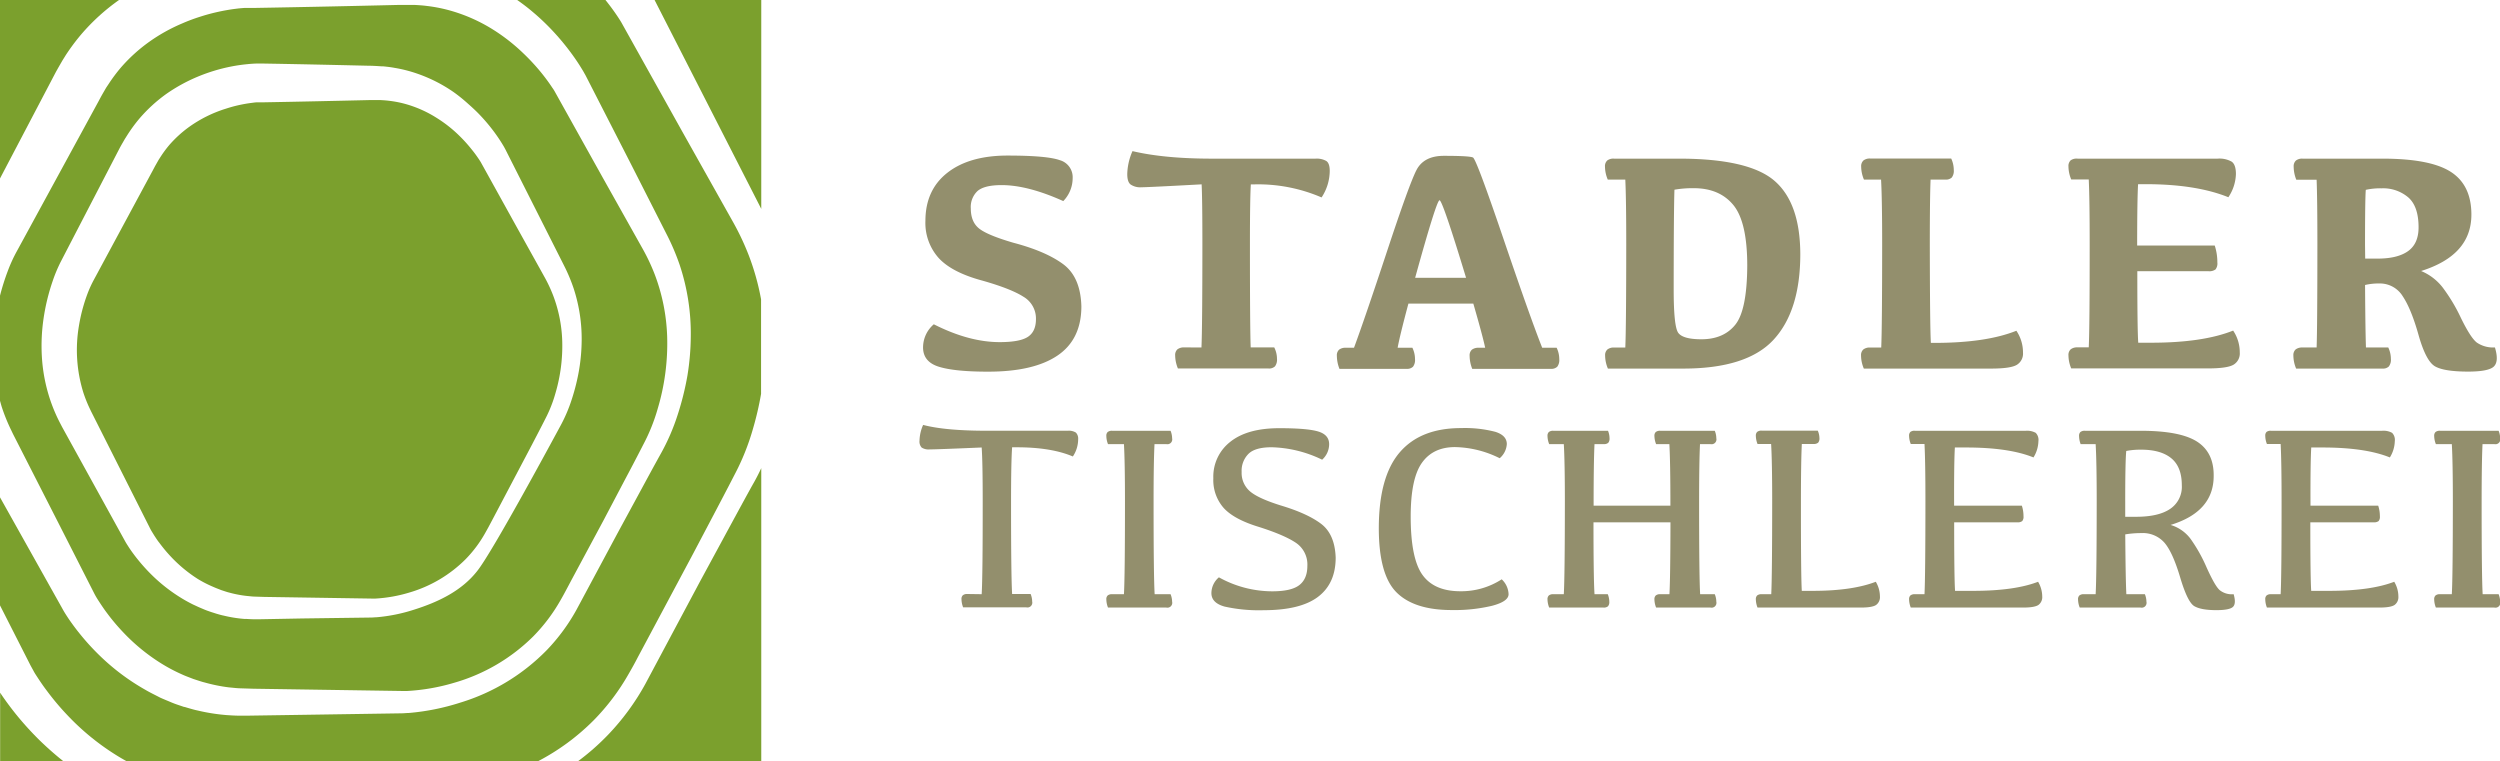
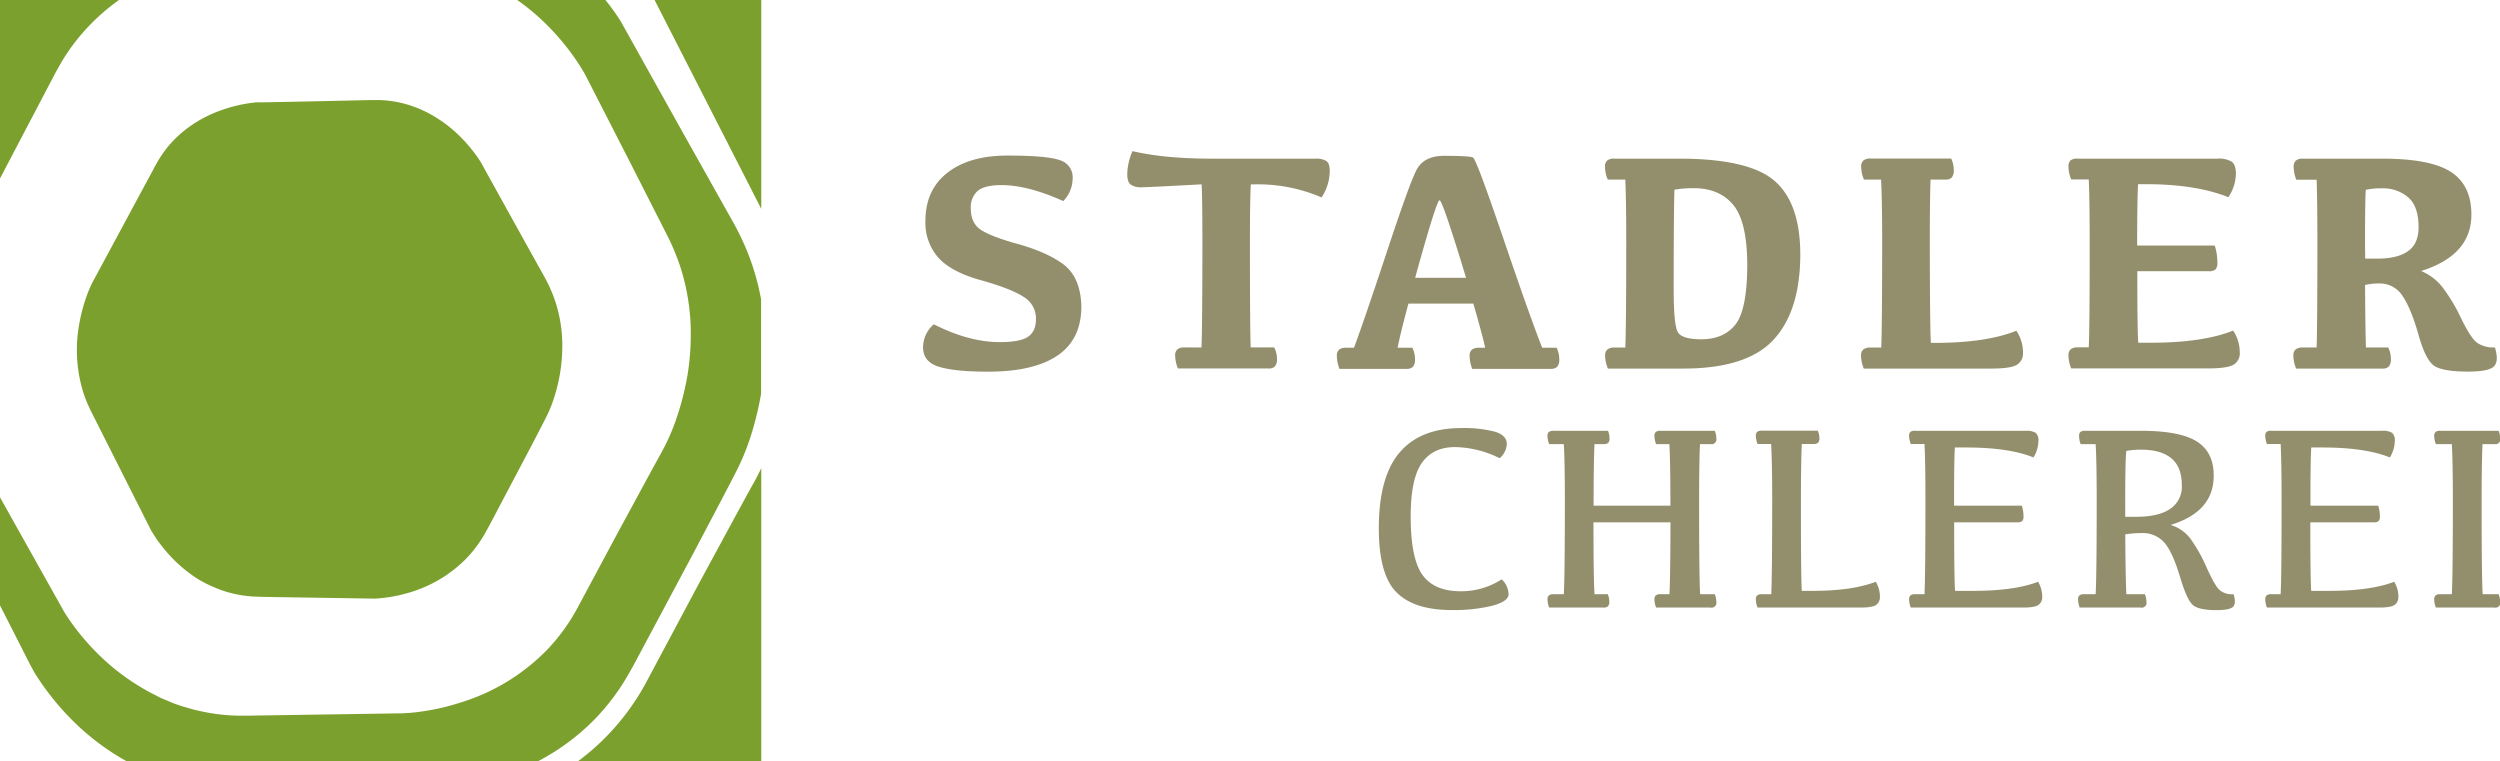
<svg xmlns="http://www.w3.org/2000/svg" id="Ebene_1" data-name="Ebene 1" viewBox="0 0 754.04 229.61">
  <defs>
    <style>.cls-1{fill:#7ba02d;}.cls-2{fill:#938f6d;}</style>
  </defs>
  <title>Stadler_Logo_4C</title>
  <path class="cls-1" d="M160.89,3.78c1.55,1.3,3.07,2.72,4.64,4.31A74.29,74.29,0,0,1,172,15.64c1.3,1.74,2.45,3.43,3.49,5.15.36.58.63,1.05.81,1.39l.36.64L190.06,49l11,21.65A69.69,69.69,0,0,1,205,79.89a65.63,65.63,0,0,1,3.35,21.62,76.62,76.62,0,0,1-1,11.71,86,86,0,0,1-2.95,11.87,64,64,0,0,1-5.13,11.82c-1.93,3.47-3.88,7.07-5.86,10.73l-6.92,12.75L173.9,183.87A57.85,57.85,0,0,1,165,196a61.54,61.54,0,0,1-26.23,15.94,70,70,0,0,1-15.53,3.11c-.67,0-1.43.1-2.16.1l-46.63.71H72.38c-1.11,0-2.22-.06-3.3-.13l-.9-.06a57.71,57.71,0,0,1-8.52-1.36c-1-.2-2-.5-3-.79l-1-.3-.15,0-1-.34c-1-.33-2-.67-3-1.1s-2.16-.89-3.17-1.35L47,209.74c-1.07-.54-2.18-1.1-3.26-1.74A67,67,0,0,1,30,197.67a71.29,71.29,0,0,1-5.8-6.35c-.82-1-1.65-2.08-2.62-3.43-.43-.6-.85-1.2-1.25-1.82s-.77-1.17-1.24-2L0,150v32.59l9.2,18.1c.27.51.68,1.22,1,1.83s.82,1.33,1.25,2c1,1.52,1.86,2.75,2.71,3.86a78.35,78.35,0,0,0,6.15,7.31,74,74,0,0,0,14.63,12c1.08.68,2.18,1.32,3.29,1.93h124a67.94,67.94,0,0,0,16.83-12.37,67,67,0,0,0,10.5-13.9c1-1.72,2-3.52,2.89-5.26l1.36-2.54,14.93-27.95,5.5-10.43c2.52-4.79,4.91-9.31,7.25-13.87a71.35,71.35,0,0,0,5.61-13.95,94.09,94.09,0,0,0,2.45-10.55V90.28a74.16,74.16,0,0,0-3.69-13.21A78.53,78.53,0,0,0,221,66.79l-15.16-27L187.37,6.69c-.21-.35-.49-.79-.86-1.36-1.14-1.74-2.45-3.53-3.89-5.33H156C157.72,1.21,159.37,2.47,160.89,3.78Z" />
-   <path class="cls-1" d="M.57,122.86a55.35,55.35,0,0,0,2.62,6.51l.32.66c.15.32.3.64.48,1l13.89,27.23,10.58,20.8c.2.39.5.93.79,1.4s.64,1,1,1.55c.79,1.2,1.46,2.16,2.1,3a61.34,61.34,0,0,0,4.79,5.68A57.71,57.71,0,0,0,48.47,200a50.08,50.08,0,0,0,6.46,3.43c.82.38,1.62.68,2.46,1l.94.36,1,.33c.84.27,1.63.54,2.42.73A49.72,49.72,0,0,0,69,207.32l.86.08c.94.1,1.82.19,2.69.21l3.89.12,44.69.68c.62,0,1.15,0,1.73,0a61.5,61.5,0,0,0,14.1-2.47,55.5,55.5,0,0,0,23.88-14A52.18,52.18,0,0,0,169,181.14c.79-1.35,1.54-2.77,2.27-4.14.35-.66.7-1.31,1.06-2L182,157l6.22-11.81c2-3.75,3.93-7.44,5.8-11.09a55.31,55.31,0,0,0,4.36-10.85,68.57,68.57,0,0,0,2.85-21.63,57.91,57.91,0,0,0-3.81-19,60,60,0,0,0-3.82-8L181.72,53.44l-14.49-26c-.16-.27-.37-.61-.66-1-.91-1.39-1.94-2.8-3.07-4.21A62.6,62.6,0,0,0,157.76,16a56,56,0,0,0-8.93-7,49.65,49.65,0,0,0-12.58-5.68,46,46,0,0,0-7.62-1.54c-1.14-.15-2.28-.22-3.49-.29l-1.25,0c-1.24,0-2.41,0-3.77,0-11.49.27-27.2.63-43.76.91l-1.52,0c-.54,0-.73,0-1.16,0-.9.06-1.77.14-2.56.25-1.73.21-3.55.53-5.41.94s-3.57.88-5.41,1.47a53.5,53.5,0,0,0-5.33,2,52.23,52.23,0,0,0-10,5.58,49,49,0,0,0-8.57,7.81,48.7,48.7,0,0,0-3.54,4.74L32,26.48l-1.07,1.85-.46.82-.83,1.55L5.07,75.79a44.88,44.88,0,0,0-2.74,6A70.51,70.51,0,0,0,0,89.18v31.7C.19,121.54.36,122.21.57,122.86ZM144,172.14c-4.67,6-11.62,9.38-19.13,11.75a50.45,50.45,0,0,1-11.32,2.29c-.52,0-1.08.08-1.59.08l-20.94.28-12.78.24H76.76c-.81,0-1.63-.05-2.43-.1l-.63,0a40.06,40.06,0,0,1-6.23-1c-.71-.14-1.45-.36-2.17-.57l-1.6-.51c-.73-.25-1.48-.5-2.24-.83s-1.52-.63-2.28-1l-1-.46c-.79-.4-1.6-.82-2.41-1.29a49.51,49.51,0,0,1-10-7.61,53.92,53.92,0,0,1-4.22-4.67c-.59-.72-1.2-1.53-1.91-2.52-.31-.45-.62-.89-.91-1.35s-.59-.91-.91-1.47L18.85,129c-.16-.29-.33-.62-.5-.95l-.23-.44a48.9,48.9,0,0,1-2.58-5.86,50.09,50.09,0,0,1-2.79-12.51,56.42,56.42,0,0,1,.3-12.54,62.65,62.65,0,0,1,2.86-12,43.79,43.79,0,0,1,2.47-5.86l2.52-4.87L36.22,44.43l.47-.84,1-1.73.75-1.18A46.43,46.43,0,0,1,41.85,36a45.55,45.55,0,0,1,8.37-7.71,50.22,50.22,0,0,1,9.53-5.21,52.51,52.51,0,0,1,9.89-3,49.69,49.69,0,0,1,5-.73c.8-.09,1.64-.14,2.54-.18.43,0,1.07,0,1.41,0h1.06c11.19.19,21.35.42,31.65.66,1.13,0,2.4.09,3.71.17l.45,0c1.1.11,2.25.23,3.38.44a41.32,41.32,0,0,1,6.91,1.74,45.06,45.06,0,0,1,11.11,5.63A47,47,0,0,1,141,31.14c1.13,1,2.24,2,3.38,3.17a53.61,53.61,0,0,1,4.72,5.56c.94,1.28,1.78,2.52,2.54,3.79.28.45.48.81.61,1.06l.24.45,17.64,34.94A51.53,51.53,0,0,1,173,86.93a49,49,0,0,1,2.44,15.91,56.67,56.67,0,0,1-.76,8.61,61.93,61.93,0,0,1-2.14,8.73,46.6,46.6,0,0,1-3.74,8.7C167.46,131.35,148.71,166.2,144,172.14Z" />
  <path class="cls-1" d="M219.36,160.21l-8.13,15-16.54,31a72.64,72.64,0,0,1-11.21,15.33,71.79,71.79,0,0,1-9.23,8.12h55.36V141.19c-.78,1.68-1.65,3.38-2.63,5.06C224.47,150.77,222,155.36,219.36,160.21Z" />
-   <path class="cls-1" d="M4.93,215.57c-1-1.25-2.08-2.63-3.31-4.35-.54-.75-1.07-1.52-1.58-2.3l0-.06v20.75H19.13q-3.54-2.81-6.85-6A93,93,0,0,1,4.93,215.57Z" />
  <path class="cls-1" d="M229.61,63V0H197.43C197.58.25,229.51,62.77,229.61,63Z" />
-   <path class="cls-1" d="M0,0V53.83l16.79-32c.2-.37.43-.77.65-1.17l1.33-2.32,1-1.61a63.54,63.54,0,0,1,4.71-6.34A62.12,62.12,0,0,1,35.9,0Z" />
+   <path class="cls-1" d="M0,0V53.83l16.79-32c.2-.37.43-.77.65-1.17l1.33-2.32,1-1.61A62.12,62.12,0,0,1,35.9,0Z" />
  <path class="cls-1" d="M160.14,134.71c1.46-2.79,2.89-5.53,4.26-8.23a40.08,40.08,0,0,0,3.13-7.87,50.53,50.53,0,0,0,2.05-15.71,42.23,42.23,0,0,0-2.74-13.78,43.36,43.36,0,0,0-2.74-5.8l-8.59-15.45L145,48.89c-.11-.17-.26-.42-.47-.74-.67-1-1.38-2-2.2-3a45.15,45.15,0,0,0-4.12-4.53,39.71,39.71,0,0,0-6.41-5,35.45,35.45,0,0,0-9-4.11,32.18,32.18,0,0,0-5.45-1.11c-.82-.11-1.64-.16-2.51-.21l-.93,0c-.85,0-1.69,0-2.65,0-10.27.24-20.41.47-31.66.67h-1.1c-.38,0-.52,0-.82,0-.58,0-1.2.1-1.83.18-1.23.15-2.53.38-3.88.68s-2.55.64-3.87,1.07a38.79,38.79,0,0,0-11,5.45A35.37,35.37,0,0,0,51,43.81a34.78,34.78,0,0,0-2.53,3.43l-.6.93-.76,1.34-.34.6-.6,1.13-17.78,33a34.17,34.17,0,0,0-2,4.35,51.06,51.06,0,0,0-2.59,9.73,43.32,43.32,0,0,0,1.33,20.06,41.31,41.31,0,0,0,1.87,4.71l.23.47c.11.24.22.48.35.73l17.7,35.11c.14.28.35.66.56,1l.69,1.12c.56.85,1,1.55,1.51,2.17a45.21,45.21,0,0,0,3.43,4.13,42.13,42.13,0,0,0,8.15,6.78A34.92,34.92,0,0,0,64.3,177c.59.27,1.16.49,1.76.72l.66.26.73.24c.6.2,1.17.39,1.72.52a34.05,34.05,0,0,0,5.2,1l.62.06c.67.07,1.3.14,1.91.15l2.81.09,32.32.5c.44,0,.81,0,1.23,0a43.61,43.61,0,0,0,10.1-1.79,39.7,39.7,0,0,0,17.11-10.12,37.45,37.45,0,0,0,5.84-7.81c.57-1,1.11-2,1.64-3l.76-1.43Z" />
  <path class="cls-2" d="M303.86,46.92q11.92,0,15.79,1.39a5.33,5.33,0,0,1,3.88,5.43,9.94,9.94,0,0,1-2.83,6.91Q310,55.83,302.1,55.83q-5.25,0-7.29,1.81a6.62,6.62,0,0,0-2,5.24q0,4.08,2.55,6.08t10.3,4.26q9.75,2.57,15,6.45t5.5,12.71q0,10-7.22,14.87t-21,4.85q-10,0-14.78-1.49t-4.75-5.89a9.2,9.2,0,0,1,3.24-6.91q10.64,5.39,19.9,5.38,6.08,0,8.49-1.6t2.42-5.31a7.61,7.61,0,0,0-3.76-6.77q-3.76-2.42-12.39-4.87-9.18-2.46-13.19-6.82a15.86,15.86,0,0,1-4-11.18q0-9.33,6.61-14.52T303.86,46.92Z" />
  <path class="cls-2" d="M362.38,104.81q.27-5.93.28-31.08,0-13.59-.23-18.13-16.15.88-18.14.88a5.15,5.15,0,0,1-3.29-.84c-.69-.55-1-1.6-1-3.15a18,18,0,0,1,1.58-6.91q9.56,2.27,24,2.27H396.8a5.83,5.83,0,0,1,3.22.7q1.05.69,1.05,3a14.69,14.69,0,0,1-2.46,8,48.35,48.35,0,0,0-20.18-3.94h-1.16Q377,60.15,377,73.78q0,25.1.23,31h7.1a7.71,7.71,0,0,1,.83,3.44,3.34,3.34,0,0,1-.6,2.27,2.56,2.56,0,0,1-2,.65H355.28a10.52,10.52,0,0,1-.83-3.94,2.28,2.28,0,0,1,.69-1.84,3.18,3.18,0,0,1,2-.58Z" />
  <path class="cls-2" d="M435.51,47q7.75,0,8.77.51t9.14,24.38q8.11,23.86,11.73,33h4.36a7.93,7.93,0,0,1,.79,3.44,3.34,3.34,0,0,1-.6,2.27,2.56,2.56,0,0,1-1.95.65h-23.7a10.84,10.84,0,0,1-.79-3.94,2.28,2.28,0,0,1,.69-1.84,3.18,3.18,0,0,1,2-.58h2q-.69-3.33-3.57-13.31H424.8q-2.61,9.73-3.25,13.31H426a7.93,7.93,0,0,1,.79,3.44,3.34,3.34,0,0,1-.6,2.27,2.5,2.5,0,0,1-1.9.65H404a11,11,0,0,1-.78-3.94,2.3,2.3,0,0,1,.67-1.84,3.06,3.06,0,0,1,2-.58h2.5q3.3-8.94,9.95-29.06t8.84-24.44Q429.39,47,435.51,47Zm-8.67,36.78h15.35q-7.1-23.37-8-23.38T426.84,83.75Z" />
  <path class="cls-2" d="M486.84,47.85h19.58q21,0,28.76,6.66T543,76.61q0,17.11-8.05,25.84t-27.3,8.72l-22.68,0a10.31,10.31,0,0,1-.84-3.94,2.27,2.27,0,0,1,.7-1.83,3.08,3.08,0,0,1,2-.58h3.39q.27-6,.28-31.13,0-13.59-.28-19.52h-5.29a10.24,10.24,0,0,1-.84-3.9,2.33,2.33,0,0,1,.7-1.88A3.08,3.08,0,0,1,486.84,47.85Zm24,8.91a31.63,31.63,0,0,0-5.8.46q-.22,6.49-.23,30.11,0,11,1.34,13c.9,1.32,3.24,2,7,2q6.72,0,10.25-4.4T527,80.14q0-13.14-4.16-18.26C520.05,58.47,516.06,56.76,510.87,56.76Z" />
  <path class="cls-2" d="M582.38,103.42h1.11q15.54,0,24.68-3.66a11.72,11.72,0,0,1,2,6.63,3.94,3.94,0,0,1-1.9,3.67q-1.9,1.11-7.7,1.11l-38.41,0a10.31,10.31,0,0,1-.84-3.94,2.27,2.27,0,0,1,.7-1.83,3.08,3.08,0,0,1,2-.58h3.39q.27-6,.28-31.13,0-13.59-.33-19.52H562.2a10.24,10.24,0,0,1-.84-3.9,2.33,2.33,0,0,1,.7-1.88,3.08,3.08,0,0,1,2-.58h24.45a8.22,8.22,0,0,1,.78,3.43,3.34,3.34,0,0,1-.6,2.3,2.53,2.53,0,0,1-1.9.63h-4.5q-.23,5.92-.23,19.57Q582.1,98.88,582.38,103.42Z" />
  <path class="cls-2" d="M626.66,47.85h42.21a7.47,7.47,0,0,1,4.24.91c.85.6,1.28,1.84,1.28,3.73a13.21,13.21,0,0,1-2.28,7q-9.74-3.94-25-3.94h-2.23q-.27,4.55-.28,18.51H668a16.43,16.43,0,0,1,.79,5.1,2.92,2.92,0,0,1-.56,2.11,3.17,3.17,0,0,1-2.13.53H644.65q0,17.87.28,21.57h3.85q15.63,0,24.77-3.66a11.72,11.72,0,0,1,2,6.63,3.93,3.93,0,0,1-1.9,3.67c-1.27.74-3.83,1.11-7.7,1.11l-41.24,0a10.48,10.48,0,0,1-.83-3.94,2.27,2.27,0,0,1,.69-1.83,3.13,3.13,0,0,1,2-.58H630q.29-6,.28-31.13,0-13.59-.28-19.52h-5.29a10.41,10.41,0,0,1-.83-3.9,2.33,2.33,0,0,1,.69-1.88A3.13,3.13,0,0,1,626.66,47.85Z" />
  <path class="cls-2" d="M713.61,104.81h6.73a8.08,8.08,0,0,1,.79,3.44,3.34,3.34,0,0,1-.61,2.27,2.48,2.48,0,0,1-1.9.65H692.55a10.33,10.33,0,0,1-.83-3.94,2.28,2.28,0,0,1,.69-1.84,3.18,3.18,0,0,1,2-.58h4.32q.22-5.93.23-31.08,0-13.59-.23-19.52H692.6a10.72,10.72,0,0,1-.79-3.9,2.35,2.35,0,0,1,.67-1.88,3,3,0,0,1,2-.58h24.07q14.48,0,20.67,4t6.19,12.89q0,12.25-15.17,17a15.91,15.91,0,0,1,6.45,4.89,52.06,52.06,0,0,1,5.57,9.28q2.93,6,4.8,7.42a8.7,8.7,0,0,0,5.45,1.46q1.25,4.14-.28,5.71t-7.75,1.58q-7.23,0-10-1.56t-5-9.46q-2.22-7.9-4.8-11.74a8.08,8.08,0,0,0-7.07-3.82,17.62,17.62,0,0,0-4.27.46Q713.43,99.81,713.61,104.81ZM713.38,78h3.76q6,0,9.16-2.25c2.11-1.5,3.18-3.89,3.18-7.17q0-6.36-3.14-9.07a11.69,11.69,0,0,0-8-2.71,20.26,20.26,0,0,0-4.78.46q-.23,2.93-.23,16.56Z" />
-   <path class="cls-2" d="M296.09,179.22q.32-5.41.31-27.85,0-12-.31-16.4-13.87.59-15.67.58A3.89,3.89,0,0,1,278,135a2.62,2.62,0,0,1-.66-2.07,12.28,12.28,0,0,1,1.09-4.77q6.64,1.76,19.26,1.76h24.41a3.93,3.93,0,0,1,2.41.56,2.59,2.59,0,0,1,.68,2,9.35,9.35,0,0,1-1.6,5.2q-6.53-2.78-17-2.77h-1.32q-.32,4.41-.32,16.87,0,22,.32,27.38h5.58a6,6,0,0,1,.47,2.27,1.46,1.46,0,0,1-1.76,1.76H290.5a6.91,6.91,0,0,1-.5-2.46,1.49,1.49,0,0,1,.41-1.19,2,2,0,0,1,1.34-.38Z" />
-   <path class="cls-2" d="M335.44,129.93h17.62a6.1,6.1,0,0,1,.47,2.26,1.46,1.46,0,0,1-1.76,1.76h-3.55q-.29,5.43-.28,17.89,0,22,.32,27.38h4.8a6.19,6.19,0,0,1,.47,2.27,1.46,1.46,0,0,1-1.76,1.76H334.19a6.91,6.91,0,0,1-.5-2.46,1.49,1.49,0,0,1,.41-1.19,2,2,0,0,1,1.34-.38H339q.31-5.41.31-27.85,0-12-.31-17.42h-4.81a6.83,6.83,0,0,1-.5-2.46,1.51,1.51,0,0,1,.41-1.19A2,2,0,0,1,335.44,129.93Z" />
-   <path class="cls-2" d="M385.85,129.15q8.47,0,11.76,1t3.28,3.85a6.28,6.28,0,0,1-2.11,4.65,36.86,36.86,0,0,0-15.23-3.75q-5,0-7,2a7.2,7.2,0,0,0-2.05,5.45,7.3,7.3,0,0,0,2.44,5.78q2.44,2.15,9.28,4.3,8.09,2.42,12.24,5.56t4.4,10.18c0,5.24-1.79,9.19-5.37,11.88s-9.06,4-16.43,4a47.52,47.52,0,0,1-11.68-1.09c-2.66-.73-4-2.09-4-4.07a6.29,6.29,0,0,1,2.26-4.76,33.2,33.2,0,0,0,16.09,4.22q5.75,0,8.17-1.88t2.42-5.78a7.89,7.89,0,0,0-3.5-7q-3.49-2.34-11.15-4.77-7.43-2.26-10.56-5.68a12.72,12.72,0,0,1-3.15-9,13.3,13.3,0,0,1,5.14-11Q376.24,129.15,385.85,129.15Z" />
  <path class="cls-2" d="M440.44,178.33a22.43,22.43,0,0,0,12.5-3.6,6.45,6.45,0,0,1,2.07,4.49q0,2.19-5,3.5A48.86,48.86,0,0,1,437.87,184q-11.3,0-16.64-5.31t-5.36-19.3q0-15.58,6.29-22.93t18.52-7.34A36.38,36.38,0,0,1,451,130.24q3.48,1.09,3.48,3.71a6.09,6.09,0,0,1-2.15,4.26,31.26,31.26,0,0,0-13.48-3.36q-6.63,0-10,4.78t-3.36,16.2q0,12.61,3.54,17.55T440.44,178.33Z" />
  <path class="cls-2" d="M468.51,129.93H485a6.08,6.08,0,0,1,.46,2.26,1.92,1.92,0,0,1-.39,1.37,1.89,1.89,0,0,1-1.36.39h-2.78q-.27,5.43-.27,18.56h23.16q0-13.12-.31-18.56h-4a6.86,6.86,0,0,1-.51-2.46,1.54,1.54,0,0,1,.41-1.19,2,2,0,0,1,1.35-.37h16.44a5.91,5.91,0,0,1,.47,2.26,1.46,1.46,0,0,1-1.76,1.76h-3.16q-.27,5.43-.27,17.89,0,22,.31,27.38h4.41a6,6,0,0,1,.47,2.27,1.46,1.46,0,0,1-1.76,1.76h-16.4a6.94,6.94,0,0,1-.51-2.46,1.53,1.53,0,0,1,.41-1.19,2,2,0,0,1,1.35-.38h2.77q.27-4.6.31-21.68H480.62q0,17,.31,21.68h4a6.17,6.17,0,0,1,.46,2.27,1.92,1.92,0,0,1-.39,1.37,1.89,1.89,0,0,1-1.36.39H467.26a6.94,6.94,0,0,1-.51-2.46,1.53,1.53,0,0,1,.41-1.19,2,2,0,0,1,1.35-.38h3.16q.31-5.41.32-27.85,0-12-.32-17.42h-4.41a6.86,6.86,0,0,1-.51-2.46,1.54,1.54,0,0,1,.41-1.19A2,2,0,0,1,468.51,129.93Z" />
  <path class="cls-2" d="M543.45,178.21h3.32q11.88,0,19-2.74a8.81,8.81,0,0,1,1.25,4.46,2.88,2.88,0,0,1-1.14,2.52c-.75.53-2.29.8-4.61.8l-31.17,0a7,7,0,0,1-.51-2.5,1.52,1.52,0,0,1,.41-1.16,2.05,2.05,0,0,1,1.35-.37h2.89q.27-5.46.28-27.89,0-12-.32-17.42h-4.1a6.86,6.86,0,0,1-.51-2.46,1.54,1.54,0,0,1,.41-1.19,2,2,0,0,1,1.35-.37h16.92a5.78,5.78,0,0,1,.5,2.26,1.92,1.92,0,0,1-.39,1.37,2,2,0,0,1-1.4.39h-3.52q-.27,5.43-.27,17.89Q543.18,173.8,543.45,178.21Z" />
  <path class="cls-2" d="M577.57,129.93H611a5.4,5.4,0,0,1,3,.62,3,3,0,0,1,.82,2.5,9.73,9.73,0,0,1-1.49,4.92q-7.38-3-20.31-3h-3.4q-.27,4.41-.23,17.54h20.43a10.26,10.26,0,0,1,.5,3.2,2,2,0,0,1-.39,1.46,2.24,2.24,0,0,1-1.52.37H589.41q0,16.88.27,20.67h5.47q12.47,0,19.57-2.74a8.81,8.81,0,0,1,1.25,4.46,2.9,2.9,0,0,1-1.13,2.52c-.76.53-2.29.8-4.61.8l-33.91,0a7,7,0,0,1-.51-2.5,1.52,1.52,0,0,1,.41-1.16,2.05,2.05,0,0,1,1.35-.37h2.89q.27-5.46.28-27.89,0-12-.28-17.42h-4.14a6.86,6.86,0,0,1-.51-2.46,1.54,1.54,0,0,1,.41-1.19A2,2,0,0,1,577.57,129.93Z" />
  <path class="cls-2" d="M641.34,179.22h5.59a6.19,6.19,0,0,1,.47,2.27,1.46,1.46,0,0,1-1.76,1.76H627.28a6.94,6.94,0,0,1-.51-2.46,1.53,1.53,0,0,1,.41-1.19,2,2,0,0,1,1.35-.38h3.55q.31-5.41.32-27.85,0-12-.32-17.42h-4.53a7.45,7.45,0,0,1-.47-2.46,1.54,1.54,0,0,1,.41-1.19,2,2,0,0,1,1.35-.37h16.84q11.91,0,17,3.28t5,10.35q0,10.81-13,14.77a11.64,11.64,0,0,1,6,4.16,46.63,46.63,0,0,1,4.86,8.65c1.7,3.75,3,6.05,4,6.89a5.85,5.85,0,0,0,4.16,1.19c.55,1.88.48,3.15-.19,3.81s-2.36,1-5,1c-3.1,0-5.33-.41-6.68-1.21s-2.77-3.68-4.24-8.62-3-8.4-4.67-10.41a8.67,8.67,0,0,0-7.11-3,29.7,29.7,0,0,0-4.8.39Q641.11,174.65,641.34,179.22ZM641,155.87h3.28q6.8,0,10.29-2.39a8,8,0,0,0,3.5-7.11c0-3.69-1.06-6.41-3.16-8.14s-5.14-2.6-9.07-2.6a22.26,22.26,0,0,0-4.53.39q-.32,3.36-.31,15.82Z" />
  <path class="cls-2" d="M685,129.93h33.44a5.38,5.38,0,0,1,3.05.62,3,3,0,0,1,.82,2.5,9.73,9.73,0,0,1-1.49,4.92q-7.38-3-20.31-3h-3.4q-.27,4.41-.23,17.54H717.3a10,10,0,0,1,.51,3.2,2,2,0,0,1-.39,1.46,2.29,2.29,0,0,1-1.53.37H696.83q0,16.88.27,20.67h5.47q12.46,0,19.57-2.74a8.71,8.71,0,0,1,1.25,4.46,2.9,2.9,0,0,1-1.13,2.52c-.76.53-2.29.8-4.61.8l-33.91,0a7,7,0,0,1-.5-2.5,1.48,1.48,0,0,1,.41-1.16,2,2,0,0,1,1.34-.37h2.89q.29-5.46.28-27.89,0-12-.28-17.42h-4.14a6.83,6.83,0,0,1-.5-2.46,1.51,1.51,0,0,1,.41-1.19A2,2,0,0,1,685,129.93Z" />
  <path class="cls-2" d="M736,129.93h17.62a6.1,6.1,0,0,1,.47,2.26,1.46,1.46,0,0,1-1.76,1.76h-3.56q-.27,5.43-.27,17.89,0,22,.31,27.38h4.81a6.19,6.19,0,0,1,.47,2.27,1.46,1.46,0,0,1-1.76,1.76H734.7a6.94,6.94,0,0,1-.51-2.46,1.53,1.53,0,0,1,.41-1.19,2,2,0,0,1,1.35-.38h3.56q.3-5.41.31-27.85,0-12-.31-17.42H734.7a6.86,6.86,0,0,1-.51-2.46,1.54,1.54,0,0,1,.41-1.19A2,2,0,0,1,736,129.93Z" />
</svg>